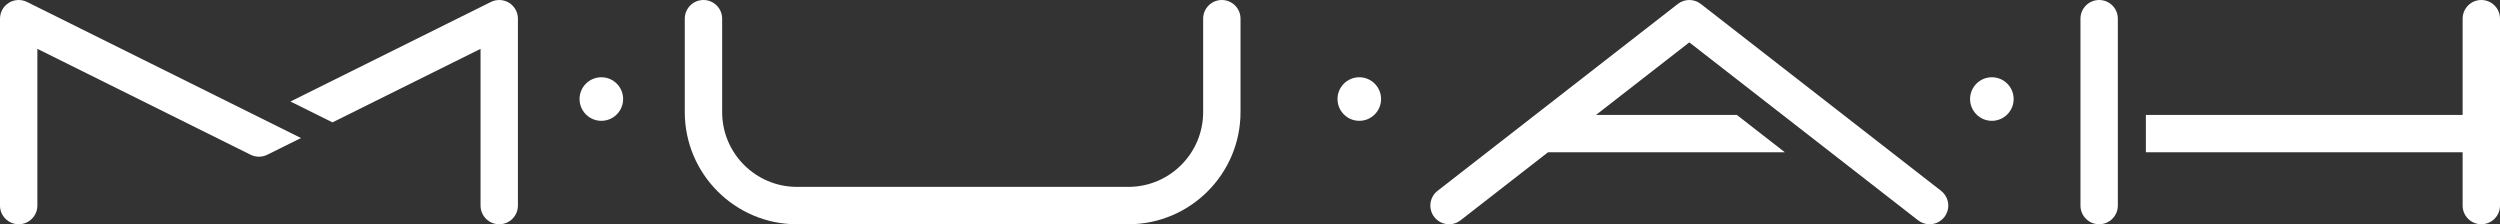
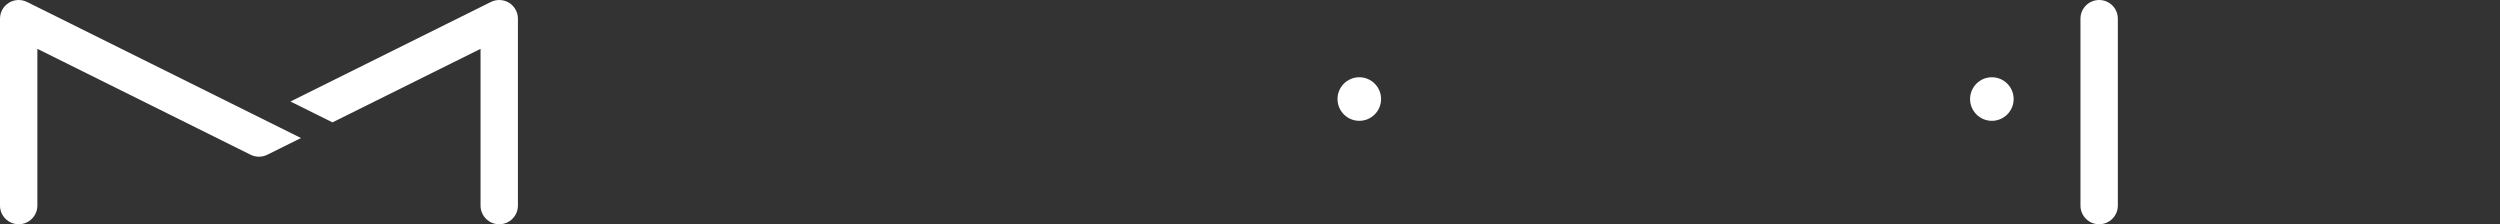
<svg xmlns="http://www.w3.org/2000/svg" id="Capa_2" data-name="Capa 2" viewBox="0 0 1920 172.23">
  <rect x="0" y="0" width="1920" height="172.23" fill="#333333" stroke="none" />
  <defs>
    <style>
      .cls-1 {
        fill: #fff;
      }
    </style>
  </defs>
  <g id="Gráfico">
    <g>
-       <path class="cls-1" d="M866.61,172.23h-254.59c-47.48,0-86.11-38.63-86.11-86.11V14.35C525.91,6.43,532.33,0,540.26,0s14.35,6.43,14.35,14.35v71.76c0,31.65,25.75,57.41,57.41,57.41h254.59c31.66,0,57.41-25.75,57.41-57.41V14.35C924.02,6.43,930.44,0,938.37,0s14.35,6.43,14.35,14.35v71.76c0,47.48-38.63,86.11-86.11,86.11Z" />
      <path class="cls-1" d="M1612.15,172.23c-7.93,0-14.35-6.43-14.35-14.35V14.35C1597.8,6.43,1604.22,0,1612.15,0s14.35,6.43,14.35,14.35v143.52c0,7.93-6.43,14.35-14.35,14.35Z" />
-       <circle class="cls-1" cx="461.83" cy="76.06" r="16.73" />
      <circle class="cls-1" cx="1043.94" cy="76.06" r="16.73" />
      <circle class="cls-1" cx="1529.75" cy="76.06" r="16.73" />
      <g>
        <path class="cls-1" d="M62.15,22.07s-.07-.04-.11-.06L20.74,1.5C16.29-.71,11.01-.46,6.79,2.16,2.57,4.77,0,9.39,0,14.35v143.52c0,7.93,6.43,14.35,14.35,14.35s14.35-6.43,14.35-14.35V37.51l163.79,81.34c4.02,2,8.75,2,12.77,0l25.88-12.85L62.15,22.07Z" />
        <path class="cls-1" d="M390.97,2.16c-4.22-2.62-9.5-2.87-13.95-.66l-153.95,76.46,32.27,16.02,113.72-56.47v120.37c0,7.93,6.43,14.35,14.35,14.35s14.35-6.43,14.35-14.35V14.35c0-4.97-2.57-9.58-6.79-12.2Z" />
      </g>
-       <path class="cls-1" d="M1490.74,146.54L1306.21,3.02c-5.18-4.03-12.44-4.03-17.62,0l-184.53,143.52c-6.26,4.87-7.38,13.88-2.52,20.14,4.87,6.26,13.88,7.38,20.14,2.52l67.18-52.25h181.92l-36.91-28.7h-108.11l71.63-55.71,175.72,136.67c2.62,2.04,5.72,3.02,8.8,3.02,4.28,0,8.51-1.9,11.34-5.54,4.87-6.26,3.74-15.27-2.52-20.14Z" />
-       <path class="cls-1" d="M1905.65,0c-7.93,0-14.35,6.43-14.35,14.35v73.9h-243.27v28.7h243.27v40.92c0,7.93,6.43,14.35,14.35,14.35s14.35-6.43,14.35-14.35V14.35C1920,6.43,1913.57,0,1905.65,0Z" />
    </g>
  </g>
</svg>